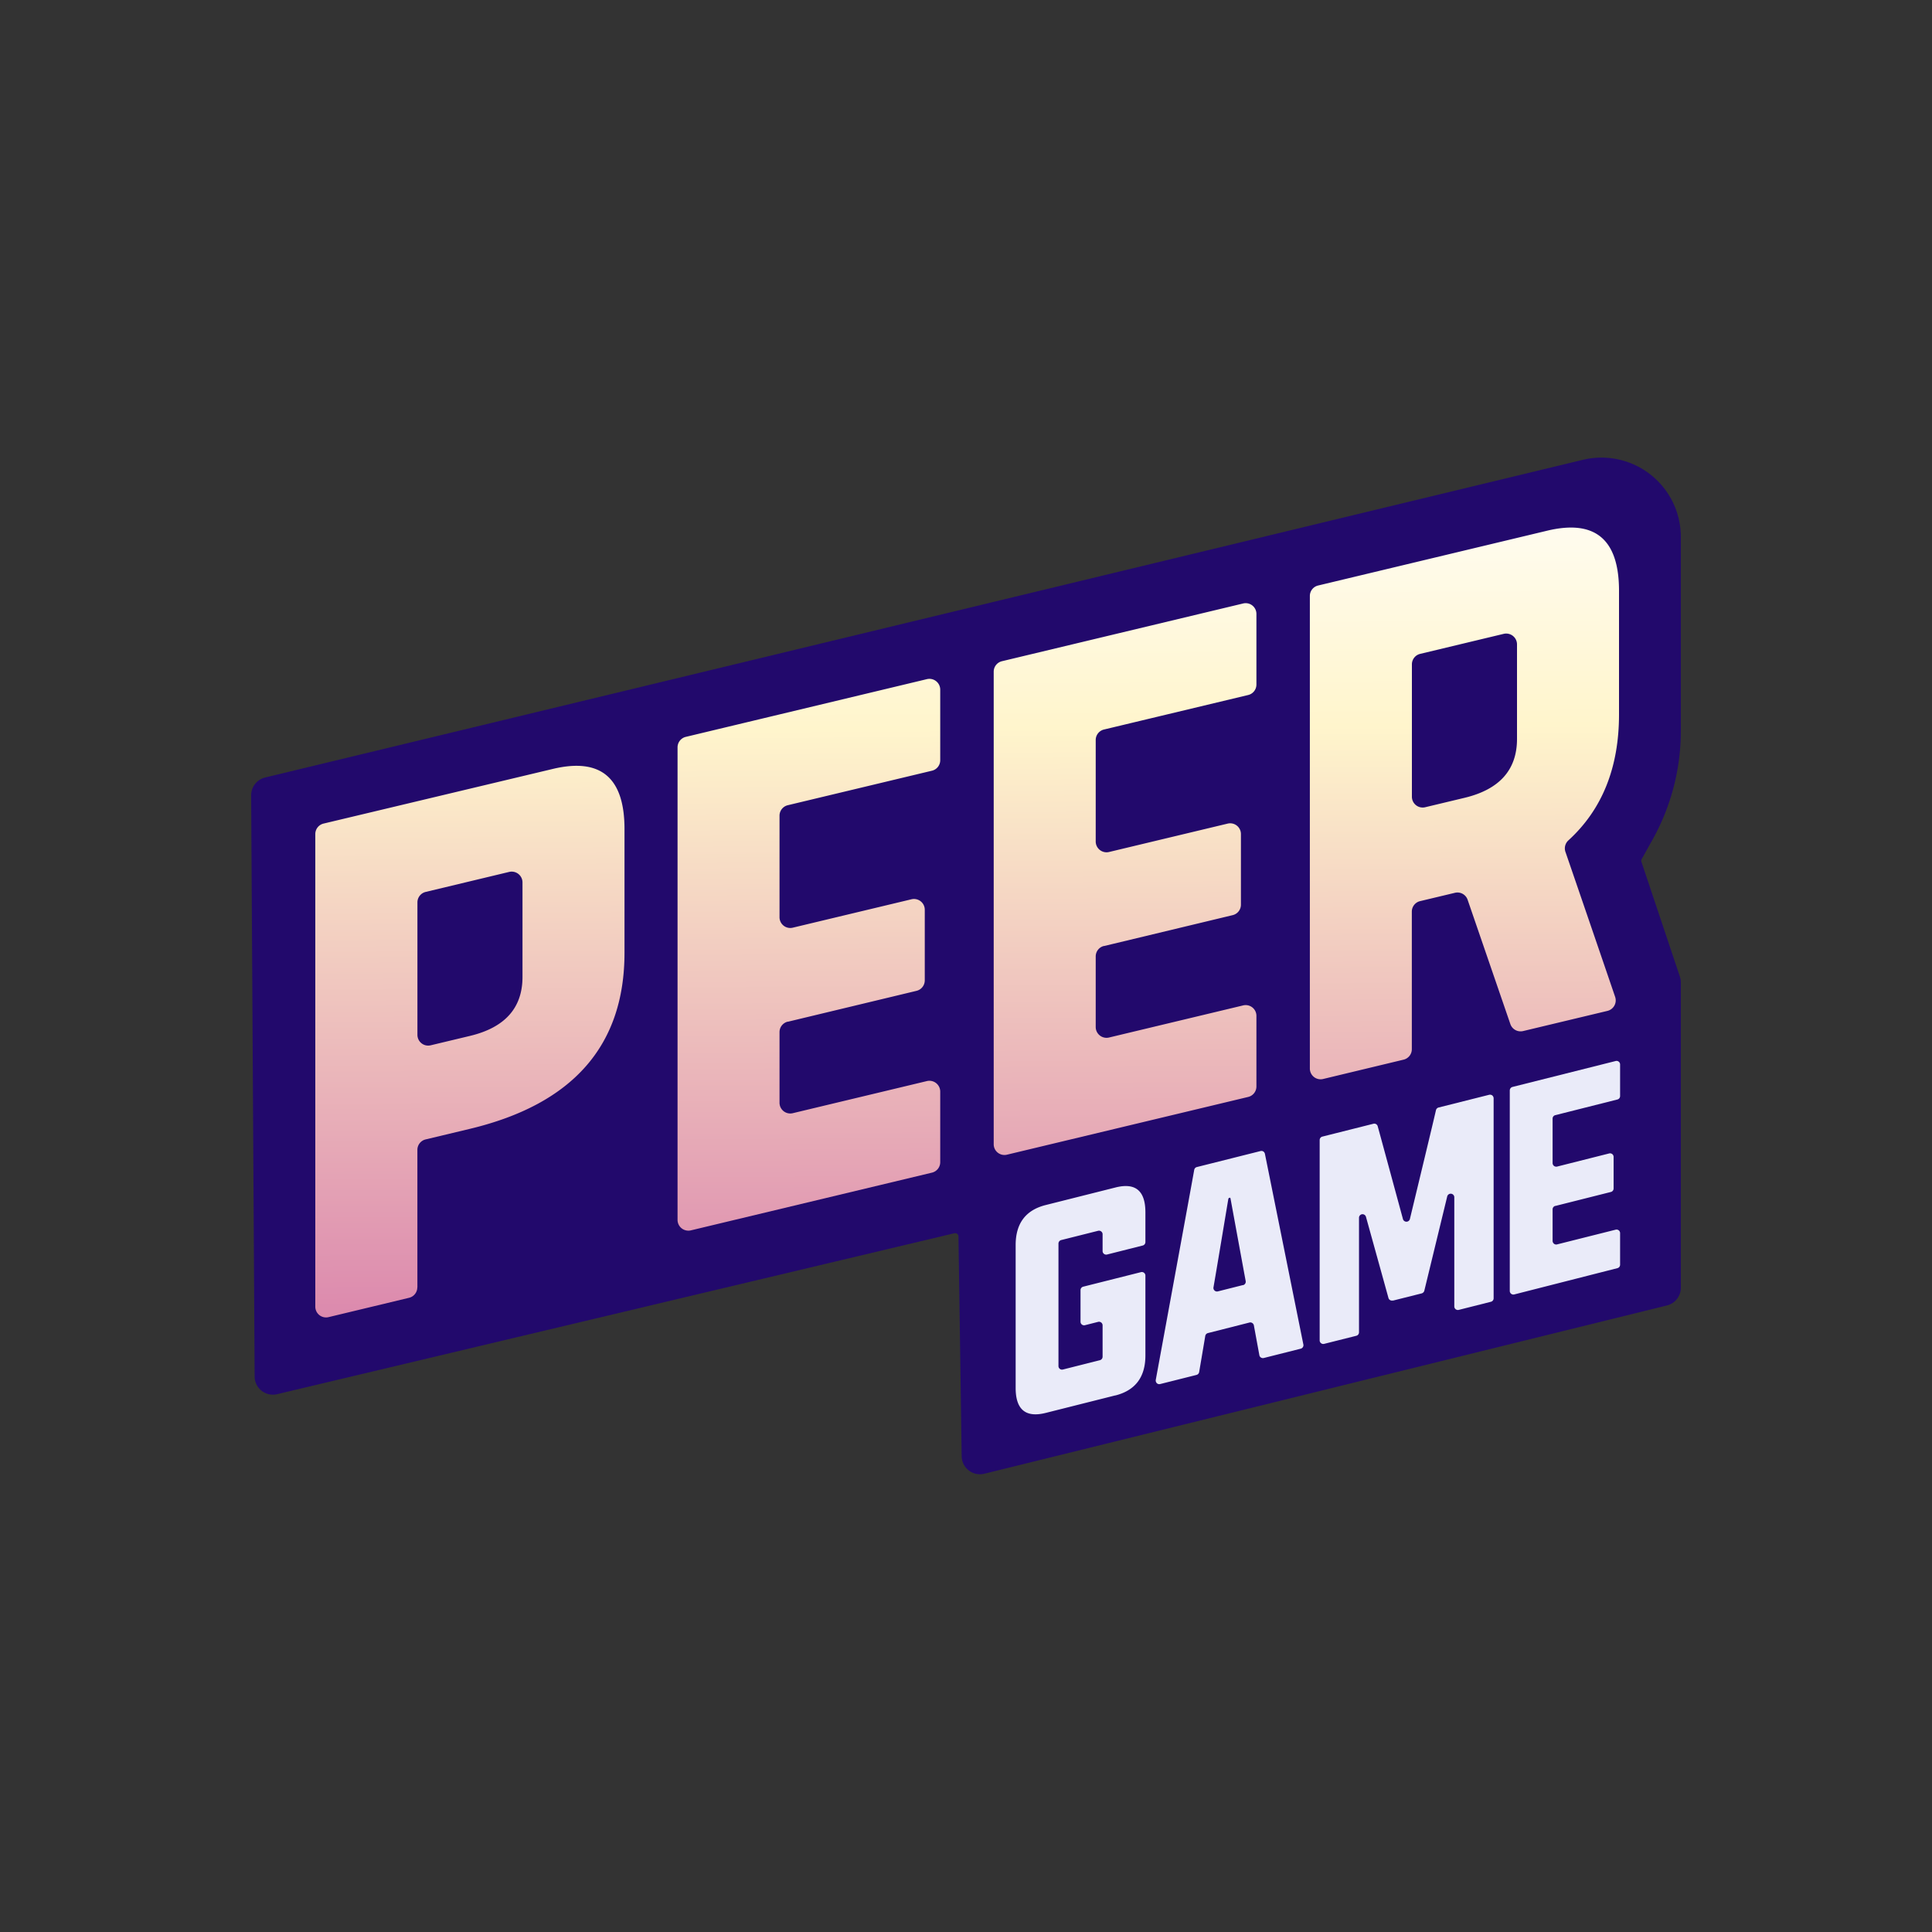
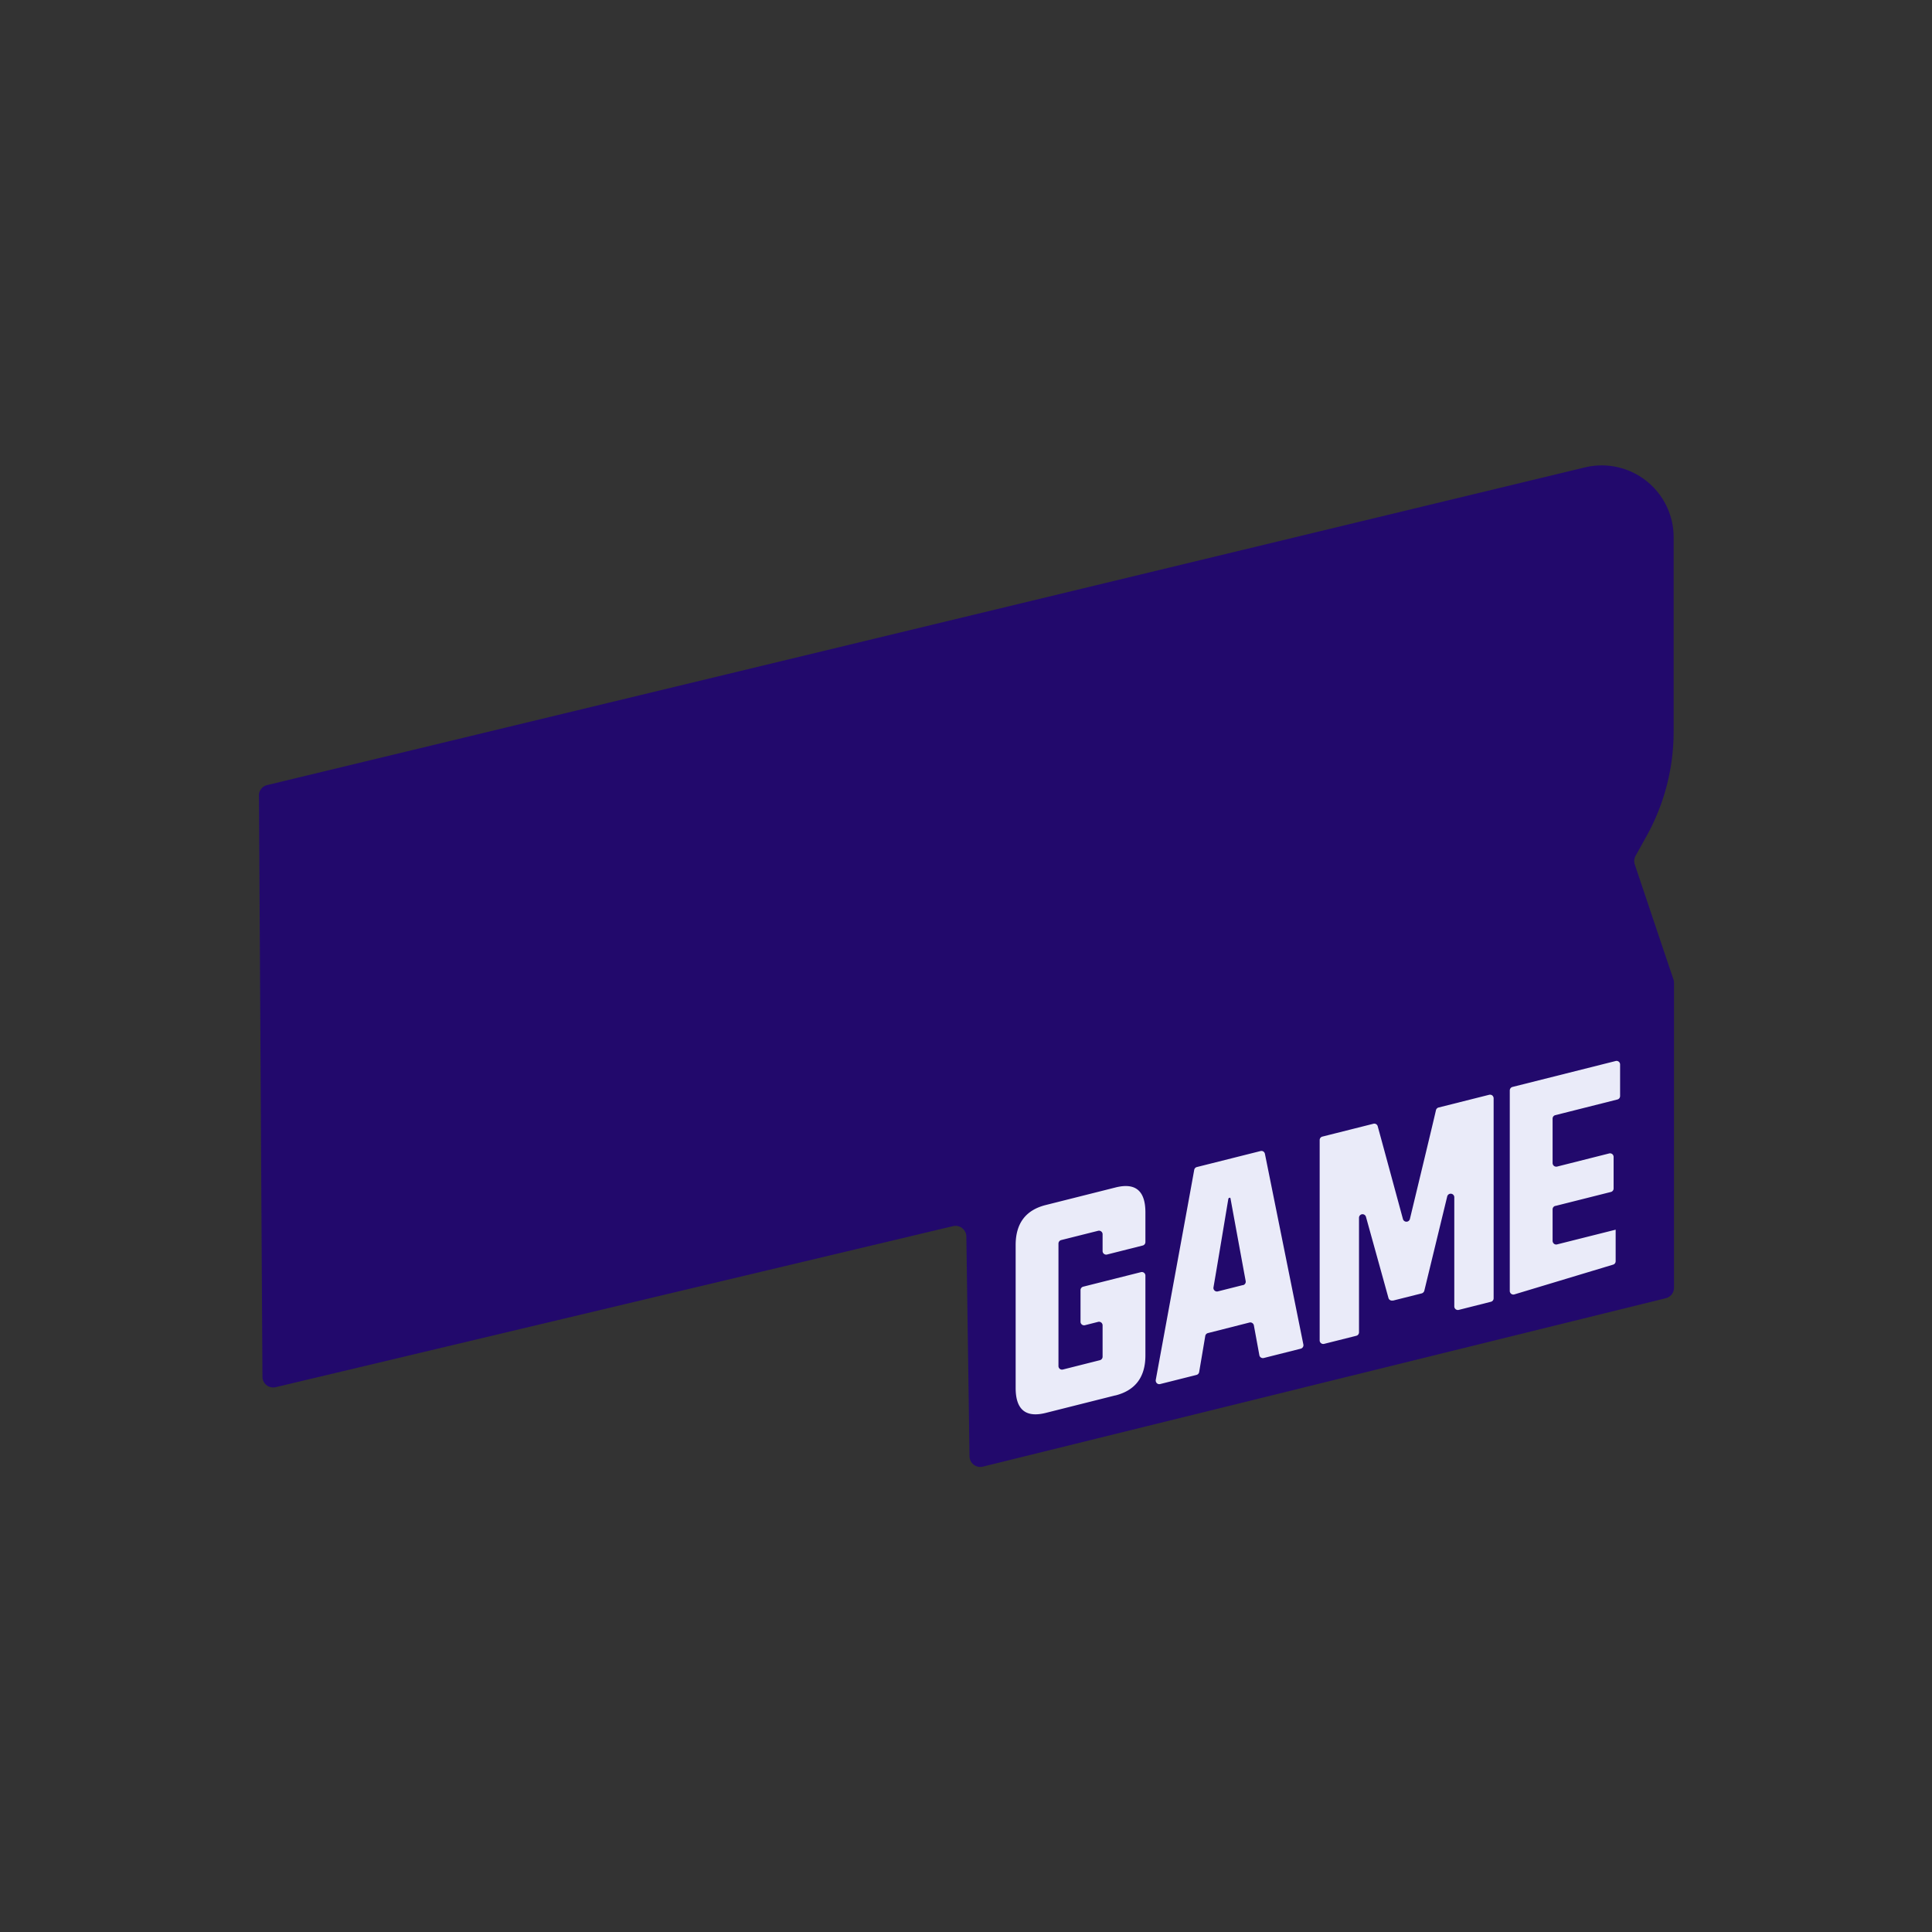
<svg xmlns="http://www.w3.org/2000/svg" id="Layer_1" data-name="Layer 1" viewBox="0 0 500 500">
  <rect x="0" y="0" width="500" height="500" fill="#333333" stroke="none" />
  <defs>
    <style>.cls-1{fill:#22096c;fill-rule:evenodd;}.cls-2{fill:url(#linear-gradient);}.cls-3{fill:#eaebf9;}</style>
    <linearGradient id="linear-gradient" x1="248.97" y1="-4256.73" x2="251.44" y2="-4642.29" gradientTransform="matrix(1, 0, 0, -1, 0, -4222.43)" gradientUnits="userSpaceOnUse">
      <stop offset="0" stop-color="#fff" />
      <stop offset="0.24" stop-color="#fffdf6" />
      <stop offset="0.32" stop-color="#fff9e1" />
      <stop offset="0.4" stop-color="#fff5cc" />
      <stop offset="1" stop-color="#c9509d" />
    </linearGradient>
  </defs>
  <title>3527_500x500_white</title>
  <path class="cls-1" d="M67,205.91a2.78,2.78,0,0,1,2.14-2.73l341-82.21a18.61,18.61,0,0,1,23,18.09V189.2a55.85,55.85,0,0,1-7,27.16l-2.85,5.12a2.78,2.78,0,0,0-.21,2.24c1.76,5.24,8.86,26.41,10,29.71a2.64,2.64,0,0,1,.15.89v79A2.78,2.78,0,0,1,431,336L254.37,379.56a2.76,2.76,0,0,1-2.37-.5,2.82,2.82,0,0,1-1.09-2.17c-.16-11.16-.66-45.77-.82-56.89a2.81,2.81,0,0,0-3.44-2.68L71.35,359a2.84,2.84,0,0,1-2.37-.52,2.81,2.81,0,0,1-1.06-2.18c-.13-21.33-.8-133.2-.9-150.37Z" />
-   <path class="cls-1" d="M65,205.87l.9,150.37a4.72,4.72,0,0,0,5.82,4.57L247,319.16a.87.87,0,0,1,.73.16.84.84,0,0,1,.32.66c.17,11.12.67,45.73.83,56.89a4.73,4.73,0,0,0,5.86,4.53L431.4,337.85a4.73,4.73,0,0,0,3.6-4.6v-79a4.6,4.6,0,0,0-.25-1.51l-9.95-29.7a.83.83,0,0,1,.06-.69c.62-1.11,1.66-3,2.85-5.11A57.85,57.85,0,0,0,435,189.15V139a20.54,20.54,0,0,0-25.35-20l-341,82.21A4.73,4.73,0,0,0,65,205.87Zm3.88,0a.83.83,0,0,1,.65-.83l341-82.21A16.66,16.66,0,0,1,431.12,139v50.14a53.94,53.94,0,0,1-6.8,26.22l-2.85,5.12a4.76,4.76,0,0,0-.35,3.8c1.76,5.23,8.85,26.41,10,29.71a.77.77,0,0,1,0,.27v79a.84.84,0,0,1-.64.83L253.82,377.63a.85.85,0,0,1-1-.81c-.16-11.17-.67-45.78-.83-56.9a4.73,4.73,0,0,0-5.82-4.53L70.82,357a.85.85,0,0,1-.72-.16.82.82,0,0,1-.33-.66l-.89-150.37Z" />
-   <path class="cls-2" d="M108,333.16a2.79,2.79,0,0,1-2.14,2.71l-20.82,5a2.78,2.78,0,0,1-3.44-2.71V215.86a2.79,2.79,0,0,1,2.14-2.72L143.06,199q18.56-4.44,18.56,15.56v32q0,36-40,45.58l-11.46,2.74a2.78,2.78,0,0,0-2.14,2.71v35.61Zm95.88-68.76a2.79,2.79,0,0,0-2.14,2.71v18.27a2.78,2.78,0,0,0,3.44,2.71l34.71-8.31a2.8,2.8,0,0,1,3.44,2.72v18.26a2.79,2.79,0,0,1-2.14,2.72l-62.4,14.94a2.83,2.83,0,0,1-2.38-.53,2.8,2.8,0,0,1-1.06-2.19V193.42a2.79,2.79,0,0,1,2.14-2.72l62.4-14.94a2.8,2.8,0,0,1,3.44,2.72v18.26a2.79,2.79,0,0,1-2.14,2.72l-37.31,8.93a2.79,2.79,0,0,0-2.14,2.71v26.27a2.78,2.78,0,0,0,3.44,2.71l30.72-7.35a2.79,2.79,0,0,1,3.43,2.72v18.26a2.79,2.79,0,0,1-2.14,2.72l-33.31,8Zm81.83-19.59a2.79,2.79,0,0,0-2.14,2.72v18.26a2.8,2.8,0,0,0,3.44,2.72l34.71-8.31a2.78,2.78,0,0,1,3.44,2.71v18.27a2.78,2.78,0,0,1-2.14,2.71l-62.41,14.94a2.78,2.78,0,0,1-3.44-2.72V173.83a2.79,2.79,0,0,1,2.14-2.71l62.41-14.94a2.78,2.78,0,0,1,3.44,2.71v18.27a2.78,2.78,0,0,1-2.14,2.71l-37.31,8.93a2.79,2.79,0,0,0-2.14,2.72v26.26A2.8,2.8,0,0,0,287,220.5l30.71-7.35a2.78,2.78,0,0,1,3.44,2.71v18.26a2.78,2.78,0,0,1-2.14,2.72l-33.31,8ZM418,258a2.8,2.8,0,0,1-2,3.62l-21.83,5.22a2.8,2.8,0,0,1-3.29-1.81l-11.06-32.17a2.78,2.78,0,0,0-3.29-1.8l-9,2.15a2.79,2.79,0,0,0-2.15,2.71v35.61a2.78,2.78,0,0,1-2.14,2.71l-20.81,5a2.78,2.78,0,0,1-3.44-2.71V154.24a2.78,2.78,0,0,1,2.14-2.71l59.29-14.19Q419,132.9,419,152.9v32q0,20.63-13.09,32.58a2.79,2.79,0,0,0-.77,3C407.39,227,415.23,249.87,418,258ZM121.63,268.09q13.59-3.25,13.59-15.25V228.37a2.8,2.8,0,0,0-3.44-2.72l-21.61,5.18a2.78,2.78,0,0,0-2.14,2.71v34.27a2.78,2.78,0,0,0,3.44,2.71l10.16-2.43ZM379,206.48q13.61-3.25,13.6-15.26V166.76a2.8,2.8,0,0,0-3.44-2.72l-21.61,5.18a2.79,2.79,0,0,0-2.15,2.71V206.2a2.79,2.79,0,0,0,3.44,2.71L379,206.48Z" />
-   <path class="cls-3" d="M288.64,361.13l-18,4.53q-7.78,1.95-7.79-6.44v-37q0-8.4,7.79-10.36l18-4.53q7.8-2,7.79,6.44v7.67a.92.92,0,0,1-.7.9l-9.23,2.33a.93.93,0,0,1-1.15-.91v-4.33a.9.9,0,0,0-.36-.73.92.92,0,0,0-.8-.17l-9.56,2.4a.94.94,0,0,0-.7.91v31.68a.92.92,0,0,0,1.15.91l9.56-2.41a.93.93,0,0,0,.71-.9V343a.93.93,0,0,0-1.16-.9l-3.4.86a.92.92,0,0,1-1.15-.91v-8.16a.92.92,0,0,1,.7-.9l14.94-3.76a.92.92,0,0,1,1.15.9v20.65q0,8.4-7.79,10.37ZM324.5,343a.94.94,0,0,0-.42-.61.92.92,0,0,0-.72-.12L312.61,345a.93.93,0,0,0-.69.75c-.31,1.85-1.26,7.48-1.58,9.33a.93.93,0,0,1-.69.75l-9.4,2.36a.91.91,0,0,1-.86-.22,1,1,0,0,1-.28-.85c1.5-8.17,9-49,9.95-54.35a.92.92,0,0,1,.69-.74l16.48-4.14a.92.92,0,0,1,.72.11,1,1,0,0,1,.41.61c1.3,6.42,8.71,43.2,9.95,49.34a.93.93,0,0,1-.68,1.09l-9.57,2.41a.94.94,0,0,1-.73-.12.89.89,0,0,1-.41-.61L324.5,343Zm35.95-6.44a.92.92,0,0,1-1.12-.65c-.86-3.12-3.85-13.9-5.82-21a.94.94,0,0,0-1-.67.93.93,0,0,0-.8.92v29.64a.93.93,0,0,1-.7.9l-8.32,2.09a.92.92,0,0,1-.8-.17.9.9,0,0,1-.36-.73V295.05a.92.92,0,0,1,.7-.9l13.2-3.32a.91.91,0,0,1,1.12.65c1,3.62,4.74,17.42,6.53,24a.93.93,0,0,0,1.8,0c1.82-7.56,6-24.88,6.75-28.18a.94.94,0,0,1,.68-.68l13.08-3.29a1,1,0,0,1,.8.16,1,1,0,0,1,.36.74V336a.92.92,0,0,1-.71.9l-8.32,2.1a.93.93,0,0,1-1.15-.91V309.89a.93.93,0,0,0-1.84-.22l-5.92,24.38a1,1,0,0,1-.68.68l-7.45,1.87Zm42.07-24.48a.93.93,0,0,0-.71.9v8.17a1,1,0,0,0,.36.73.92.92,0,0,0,.8.17l15.16-3.81a.92.92,0,0,1,1.15.9v8.16a.92.92,0,0,1-.7.9L391.89,335a.93.93,0,0,1-1.16-.9V282.21a.94.94,0,0,1,.7-.91l26.7-6.71a.92.92,0,0,1,1.15.9v8.16a.92.92,0,0,1-.7.9l-16.06,4.05a.92.92,0,0,0-.71.9V301a1,1,0,0,0,.36.74,1,1,0,0,0,.8.17l13.48-3.4a.92.92,0,0,1,1.15.91v8.16a.92.92,0,0,1-.7.9l-14.38,3.62Zm-80.83,20.52a.92.92,0,0,0,.69-1.07c-.71-3.83-3.55-19.29-3.93-21.39a.25.25,0,0,0-.1-.15.22.22,0,0,0-.18,0h0a.38.38,0,0,0-.28.3c-.36,2.14-3,18.06-3.85,22.92a.92.92,0,0,0,1.14,1l6.51-1.64Z" />
+   <path class="cls-3" d="M288.64,361.13l-18,4.53q-7.78,1.95-7.79-6.44v-37q0-8.4,7.79-10.36l18-4.53q7.8-2,7.79,6.44v7.67a.92.92,0,0,1-.7.9l-9.23,2.33a.93.93,0,0,1-1.15-.91v-4.33a.9.9,0,0,0-.36-.73.92.92,0,0,0-.8-.17l-9.56,2.4a.94.94,0,0,0-.7.91v31.68a.92.92,0,0,0,1.15.91l9.56-2.41a.93.93,0,0,0,.71-.9V343a.93.93,0,0,0-1.16-.9l-3.4.86a.92.92,0,0,1-1.15-.91v-8.16a.92.92,0,0,1,.7-.9l14.94-3.76a.92.92,0,0,1,1.15.9v20.65q0,8.4-7.79,10.37ZM324.5,343a.94.94,0,0,0-.42-.61.92.92,0,0,0-.72-.12L312.61,345a.93.93,0,0,0-.69.75c-.31,1.85-1.26,7.48-1.58,9.33a.93.93,0,0,1-.69.75l-9.4,2.36a.91.91,0,0,1-.86-.22,1,1,0,0,1-.28-.85c1.5-8.17,9-49,9.95-54.35a.92.92,0,0,1,.69-.74l16.48-4.14a.92.92,0,0,1,.72.11,1,1,0,0,1,.41.61c1.3,6.42,8.71,43.2,9.95,49.34a.93.93,0,0,1-.68,1.09l-9.57,2.41a.94.94,0,0,1-.73-.12.89.89,0,0,1-.41-.61L324.5,343Zm35.95-6.44a.92.92,0,0,1-1.12-.65c-.86-3.12-3.85-13.9-5.82-21a.94.94,0,0,0-1-.67.93.93,0,0,0-.8.92v29.64a.93.93,0,0,1-.7.9l-8.32,2.09a.92.92,0,0,1-.8-.17.9.9,0,0,1-.36-.73V295.05a.92.92,0,0,1,.7-.9l13.2-3.32a.91.91,0,0,1,1.12.65c1,3.62,4.74,17.42,6.53,24a.93.93,0,0,0,1.8,0c1.82-7.56,6-24.88,6.75-28.18a.94.94,0,0,1,.68-.68l13.08-3.29a1,1,0,0,1,.8.16,1,1,0,0,1,.36.74V336a.92.92,0,0,1-.71.9l-8.32,2.1a.93.93,0,0,1-1.15-.91V309.89a.93.93,0,0,0-1.84-.22l-5.92,24.38a1,1,0,0,1-.68.68l-7.45,1.87Zm42.07-24.48a.93.93,0,0,0-.71.9v8.17a1,1,0,0,0,.36.73.92.92,0,0,0,.8.17l15.16-3.81v8.16a.92.92,0,0,1-.7.9L391.89,335a.93.93,0,0,1-1.16-.9V282.21a.94.94,0,0,1,.7-.91l26.7-6.71a.92.92,0,0,1,1.15.9v8.16a.92.92,0,0,1-.7.9l-16.06,4.05a.92.92,0,0,0-.71.9V301a1,1,0,0,0,.36.74,1,1,0,0,0,.8.17l13.48-3.4a.92.92,0,0,1,1.15.91v8.16a.92.92,0,0,1-.7.9l-14.38,3.62Zm-80.83,20.52a.92.92,0,0,0,.69-1.07c-.71-3.83-3.55-19.29-3.93-21.39a.25.25,0,0,0-.1-.15.22.22,0,0,0-.18,0h0a.38.38,0,0,0-.28.3c-.36,2.14-3,18.06-3.85,22.92a.92.92,0,0,0,1.14,1l6.51-1.64Z" />
</svg>